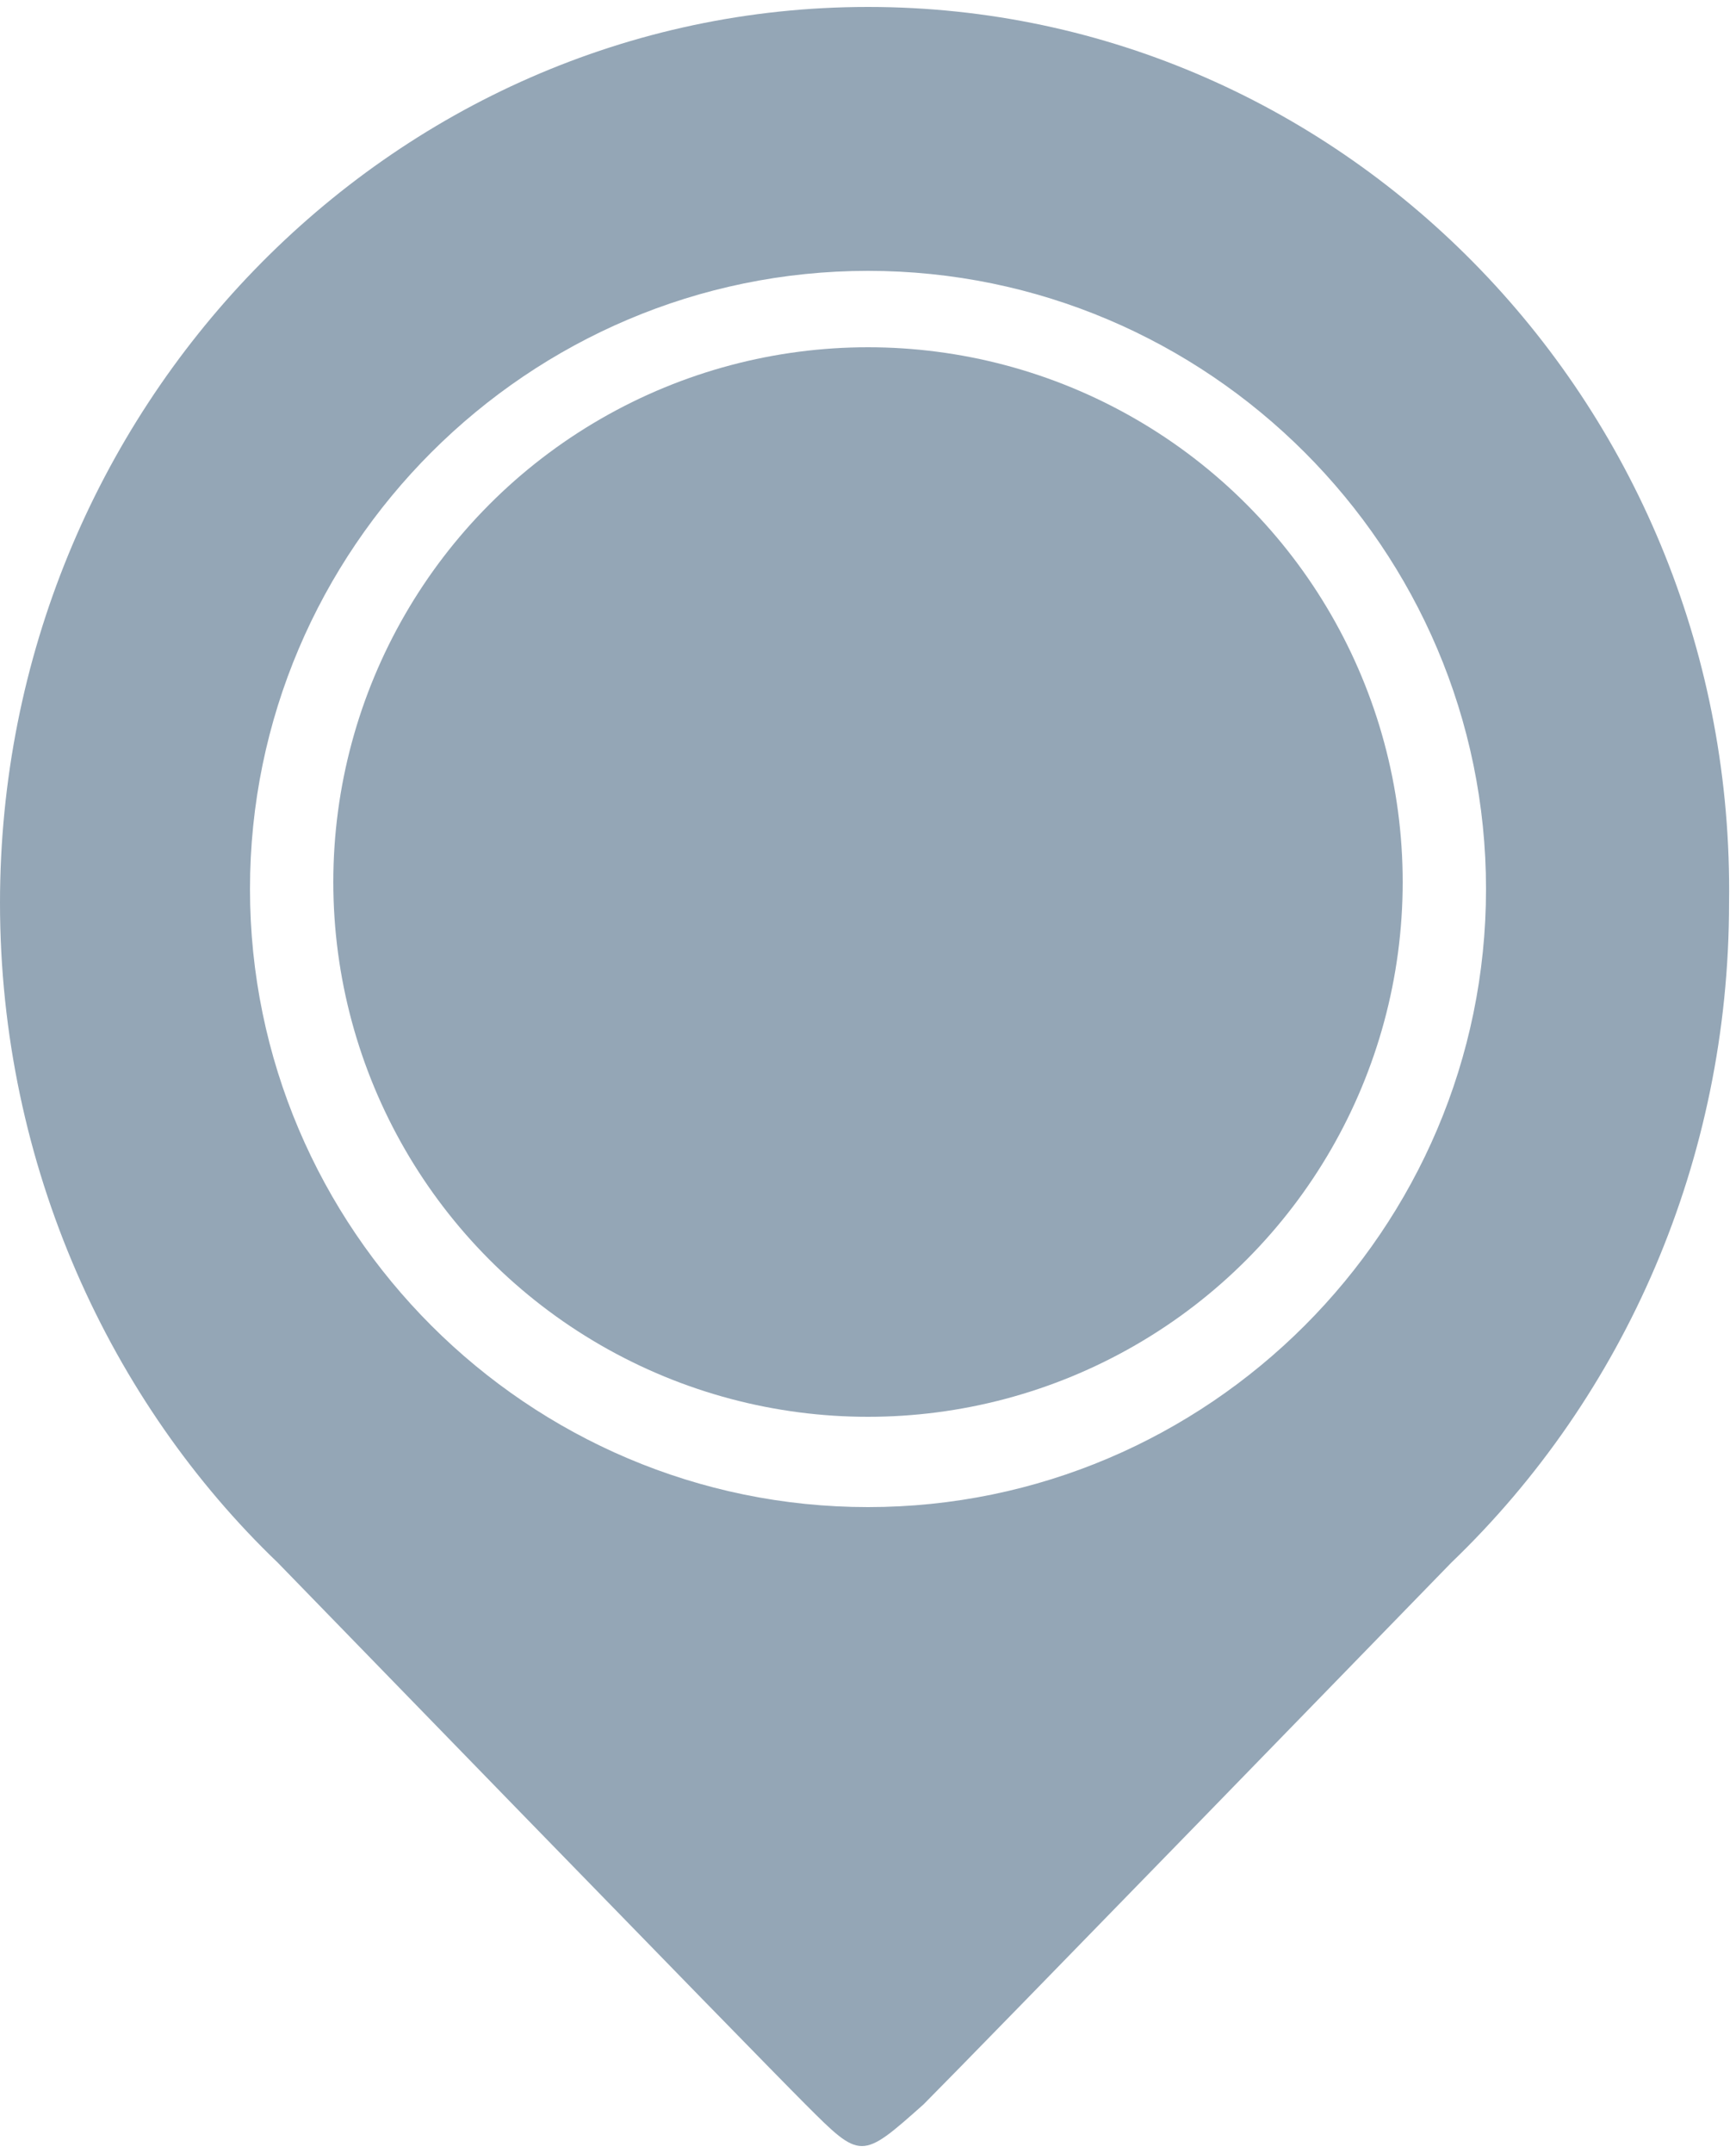
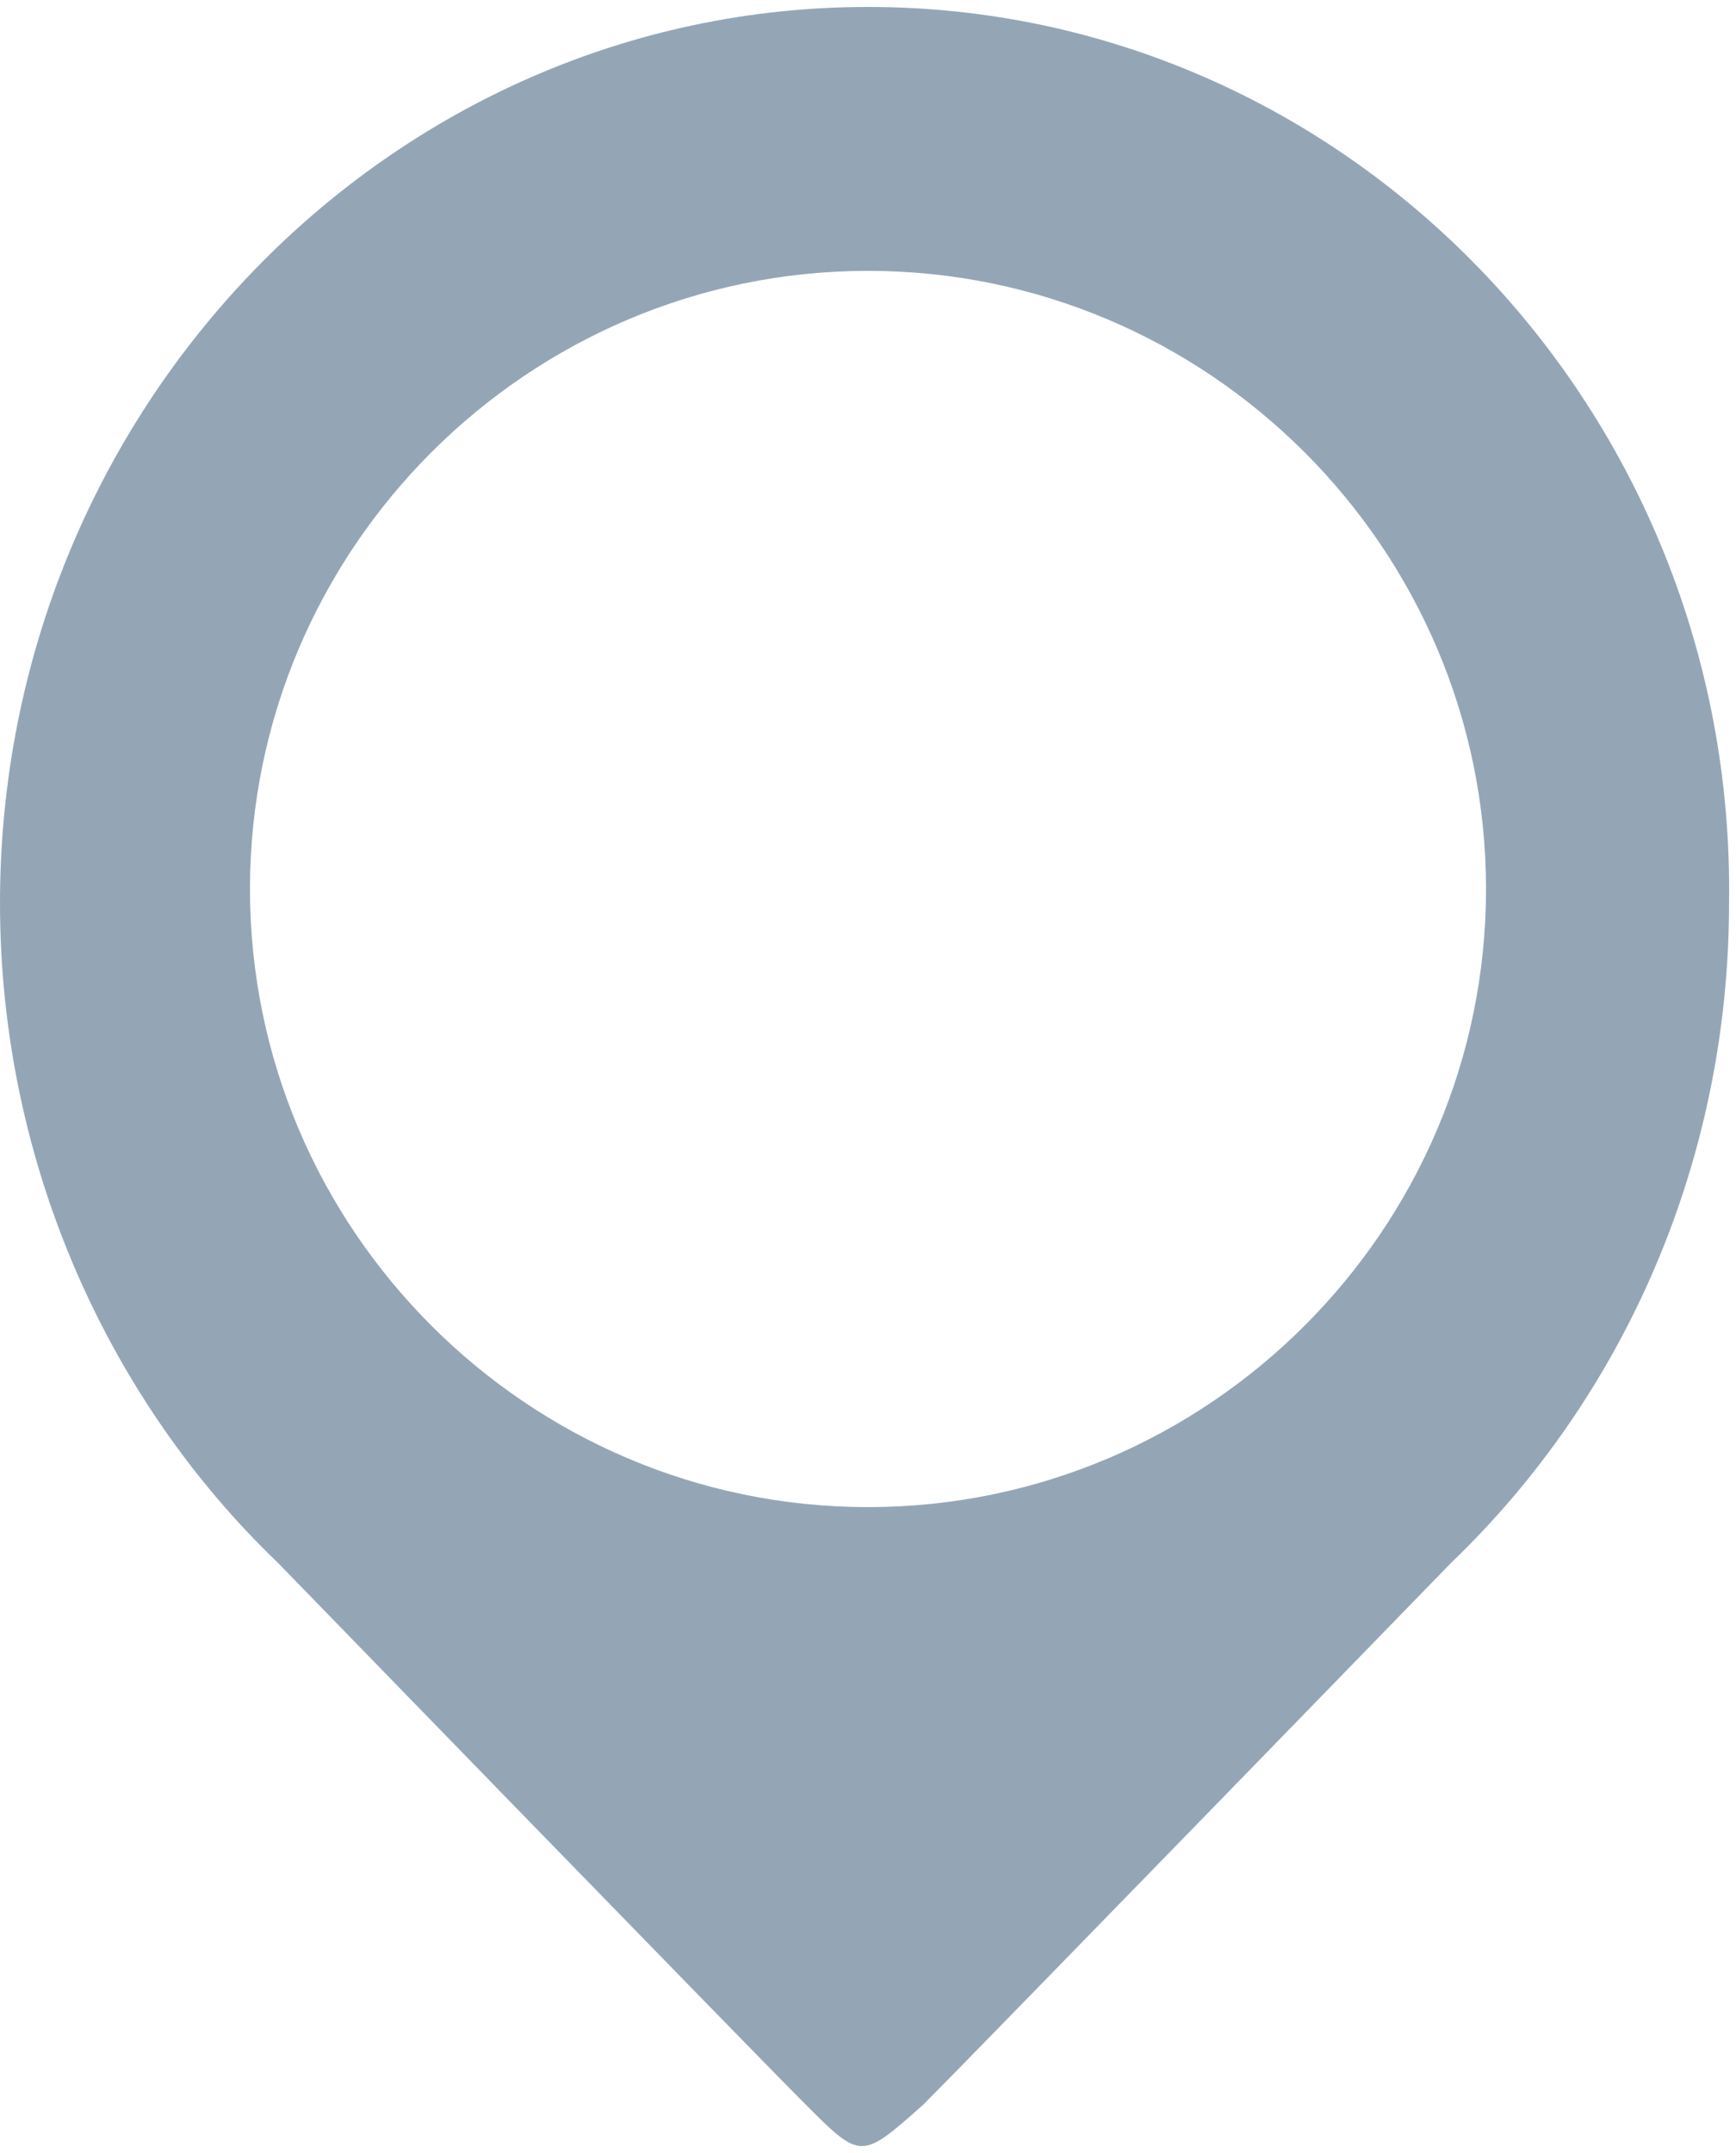
<svg xmlns="http://www.w3.org/2000/svg" version="1.1" id="分離模式" x="0px" y="0px" viewBox="0 0 25 31" style="enable-background:new 0 0 25 31;" xml:space="preserve">
  <style type="text/css">
	.st0{fill:#94A6B6;}
</style>
  <g>
-     <path class="st0" d="M12.5,0.1C5.6,0.1,0,5.9,0,13c0,3.8,1.6,7.2,4,9.5c0,0,6.8,7,7.6,7.8c0.8,0.8,0.8,0.8,1.7,0   c0.7-0.7,7.6-7.8,7.6-7.8c2.5-2.4,4-5.8,4-9.5C25,5.9,19.4,0.1,12.5,0.1z M12.5,21.7c-4.9,0-8.9-4-8.9-8.9c0-4.9,4-8.9,8.9-8.9   c4.9,0,8.9,4,8.9,8.9C21.4,17.7,17.4,21.7,12.5,21.7z" />
-     <circle class="st0" cx="12.5" cy="12.7" r="7.7" />
+     <path class="st0" d="M12.5,0.1C5.6,0.1,0,5.9,0,13c0,3.8,1.6,7.2,4,9.5c0,0,6.8,7,7.6,7.8c0.8,0.8,0.8,0.8,1.7,0   c0.7-0.7,7.6-7.8,7.6-7.8c2.5-2.4,4-5.8,4-9.5C25,5.9,19.4,0.1,12.5,0.1z M12.5,21.7c-4.9,0-8.9-4-8.9-8.9c0-4.9,4-8.9,8.9-8.9   c4.9,0,8.9,4,8.9,8.9C21.4,17.7,17.4,21.7,12.5,21.7" />
  </g>
</svg>